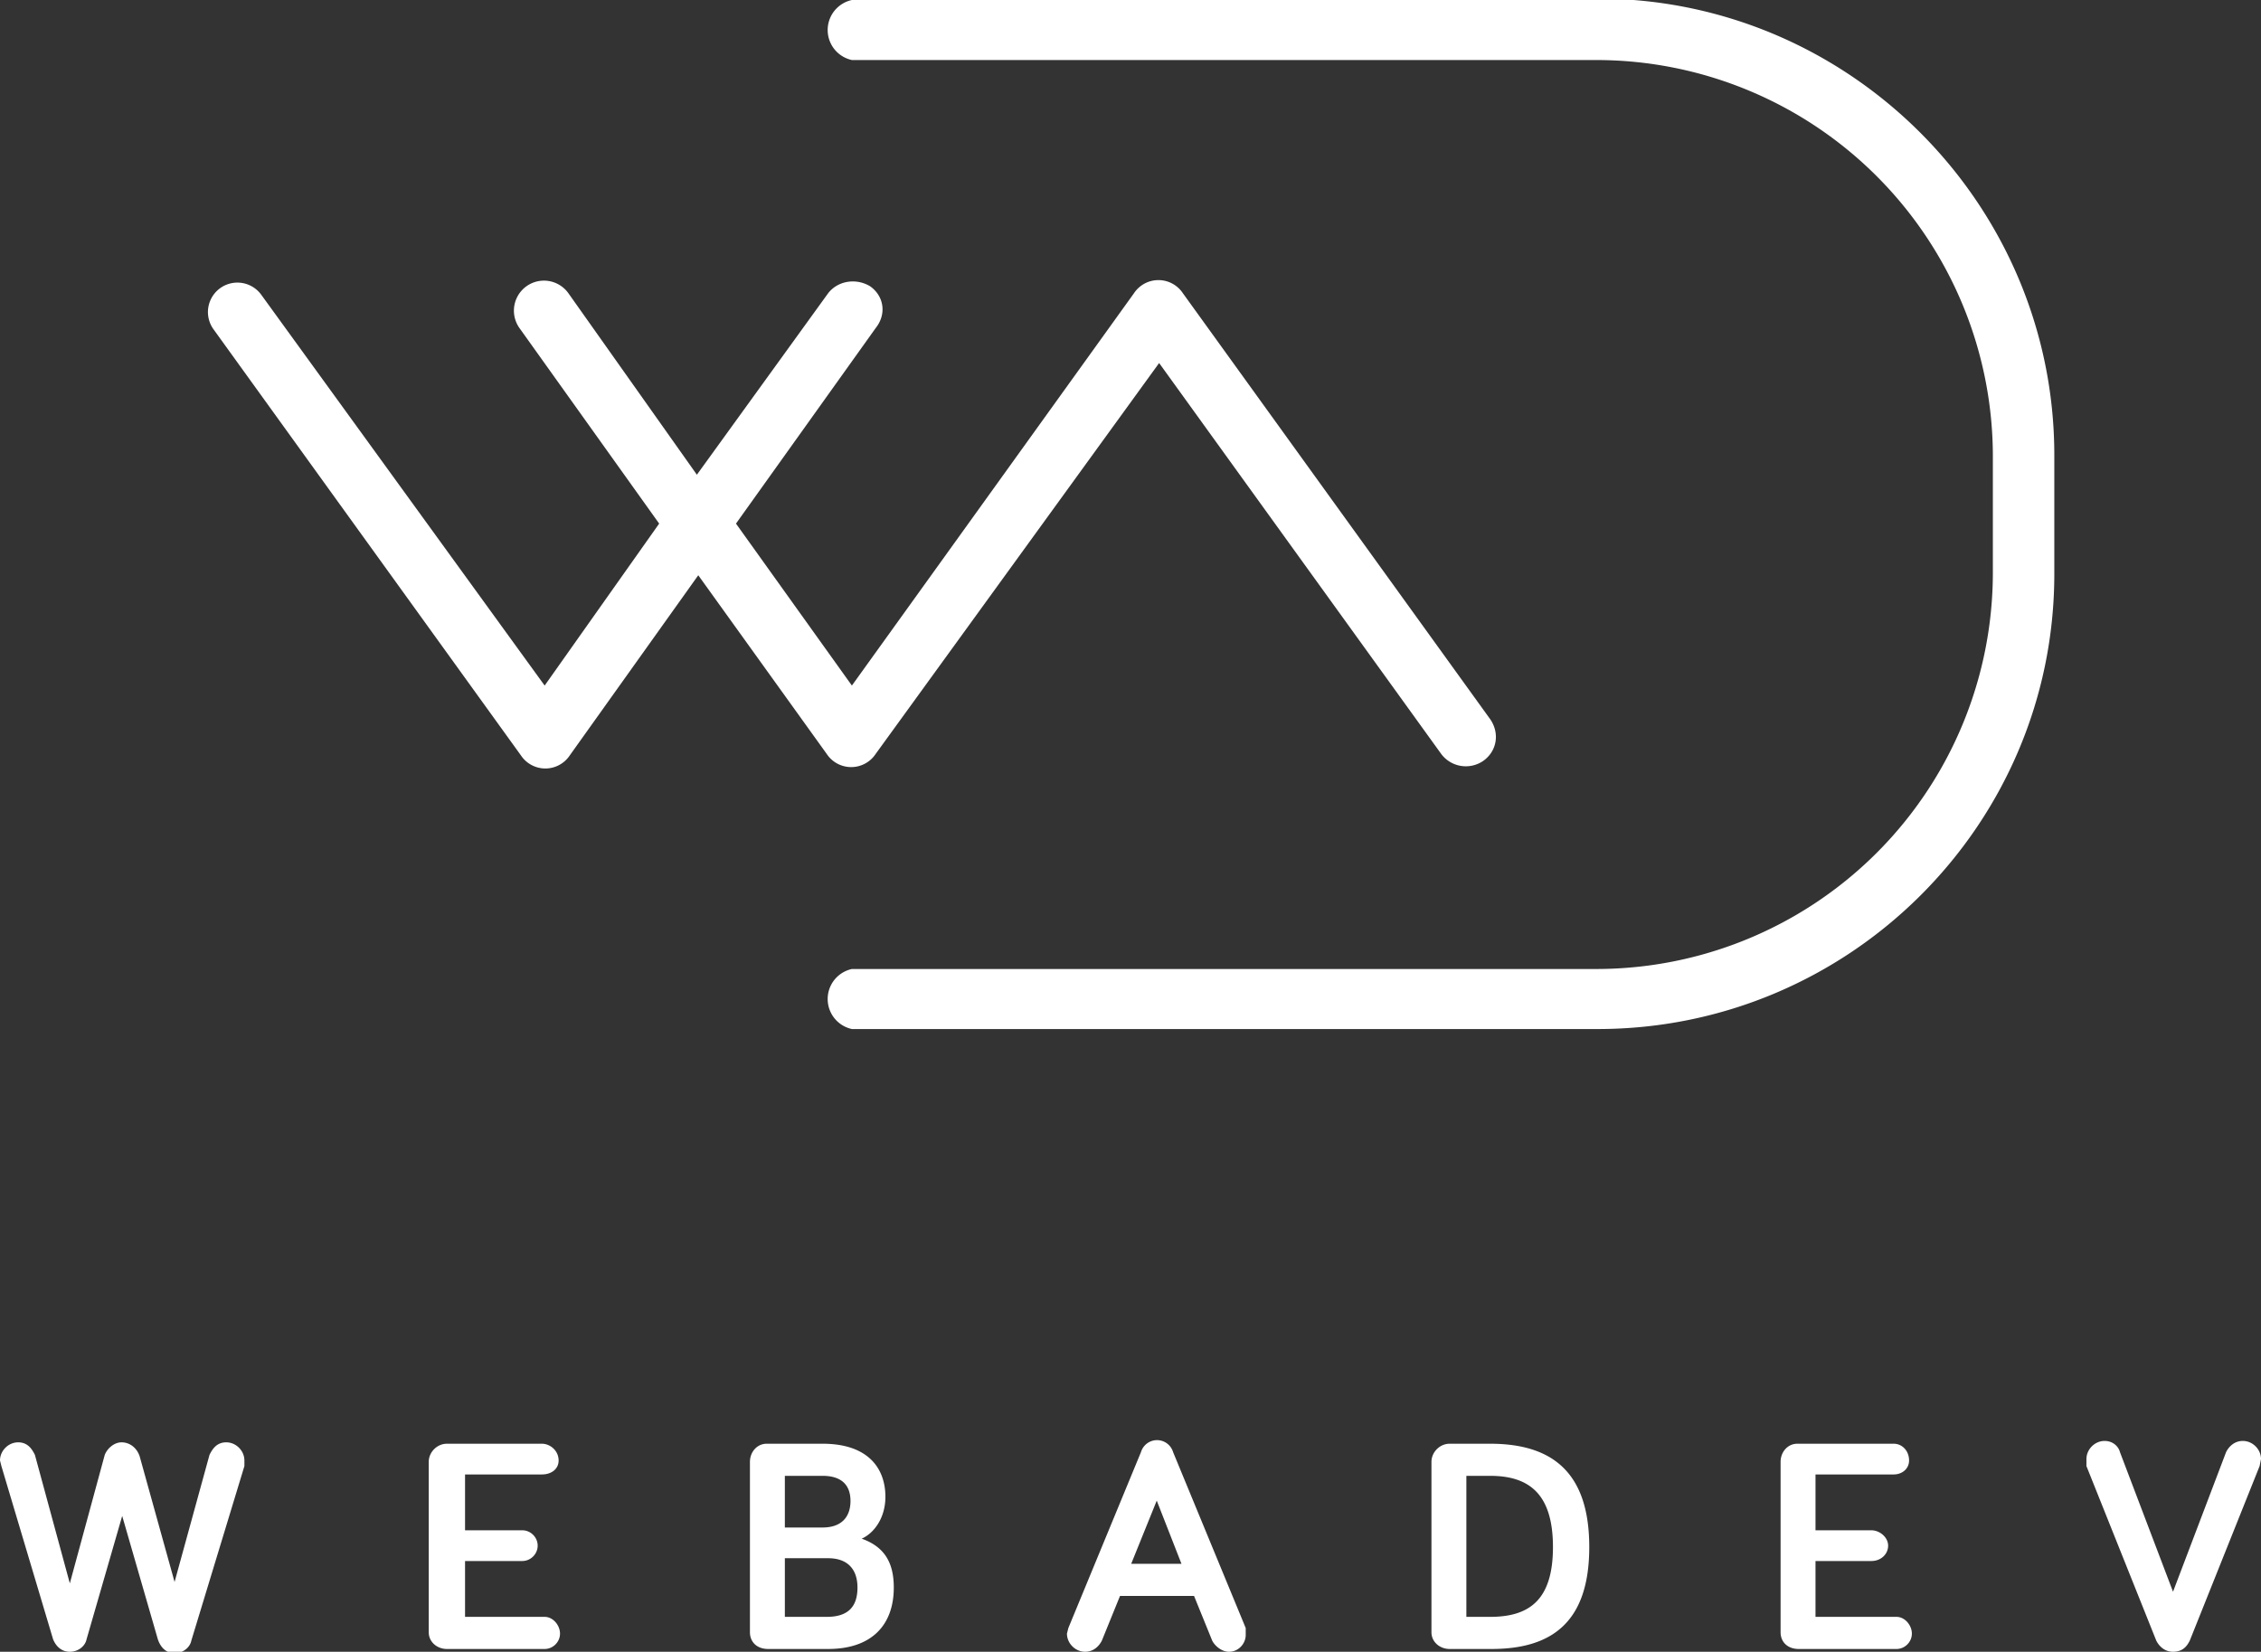
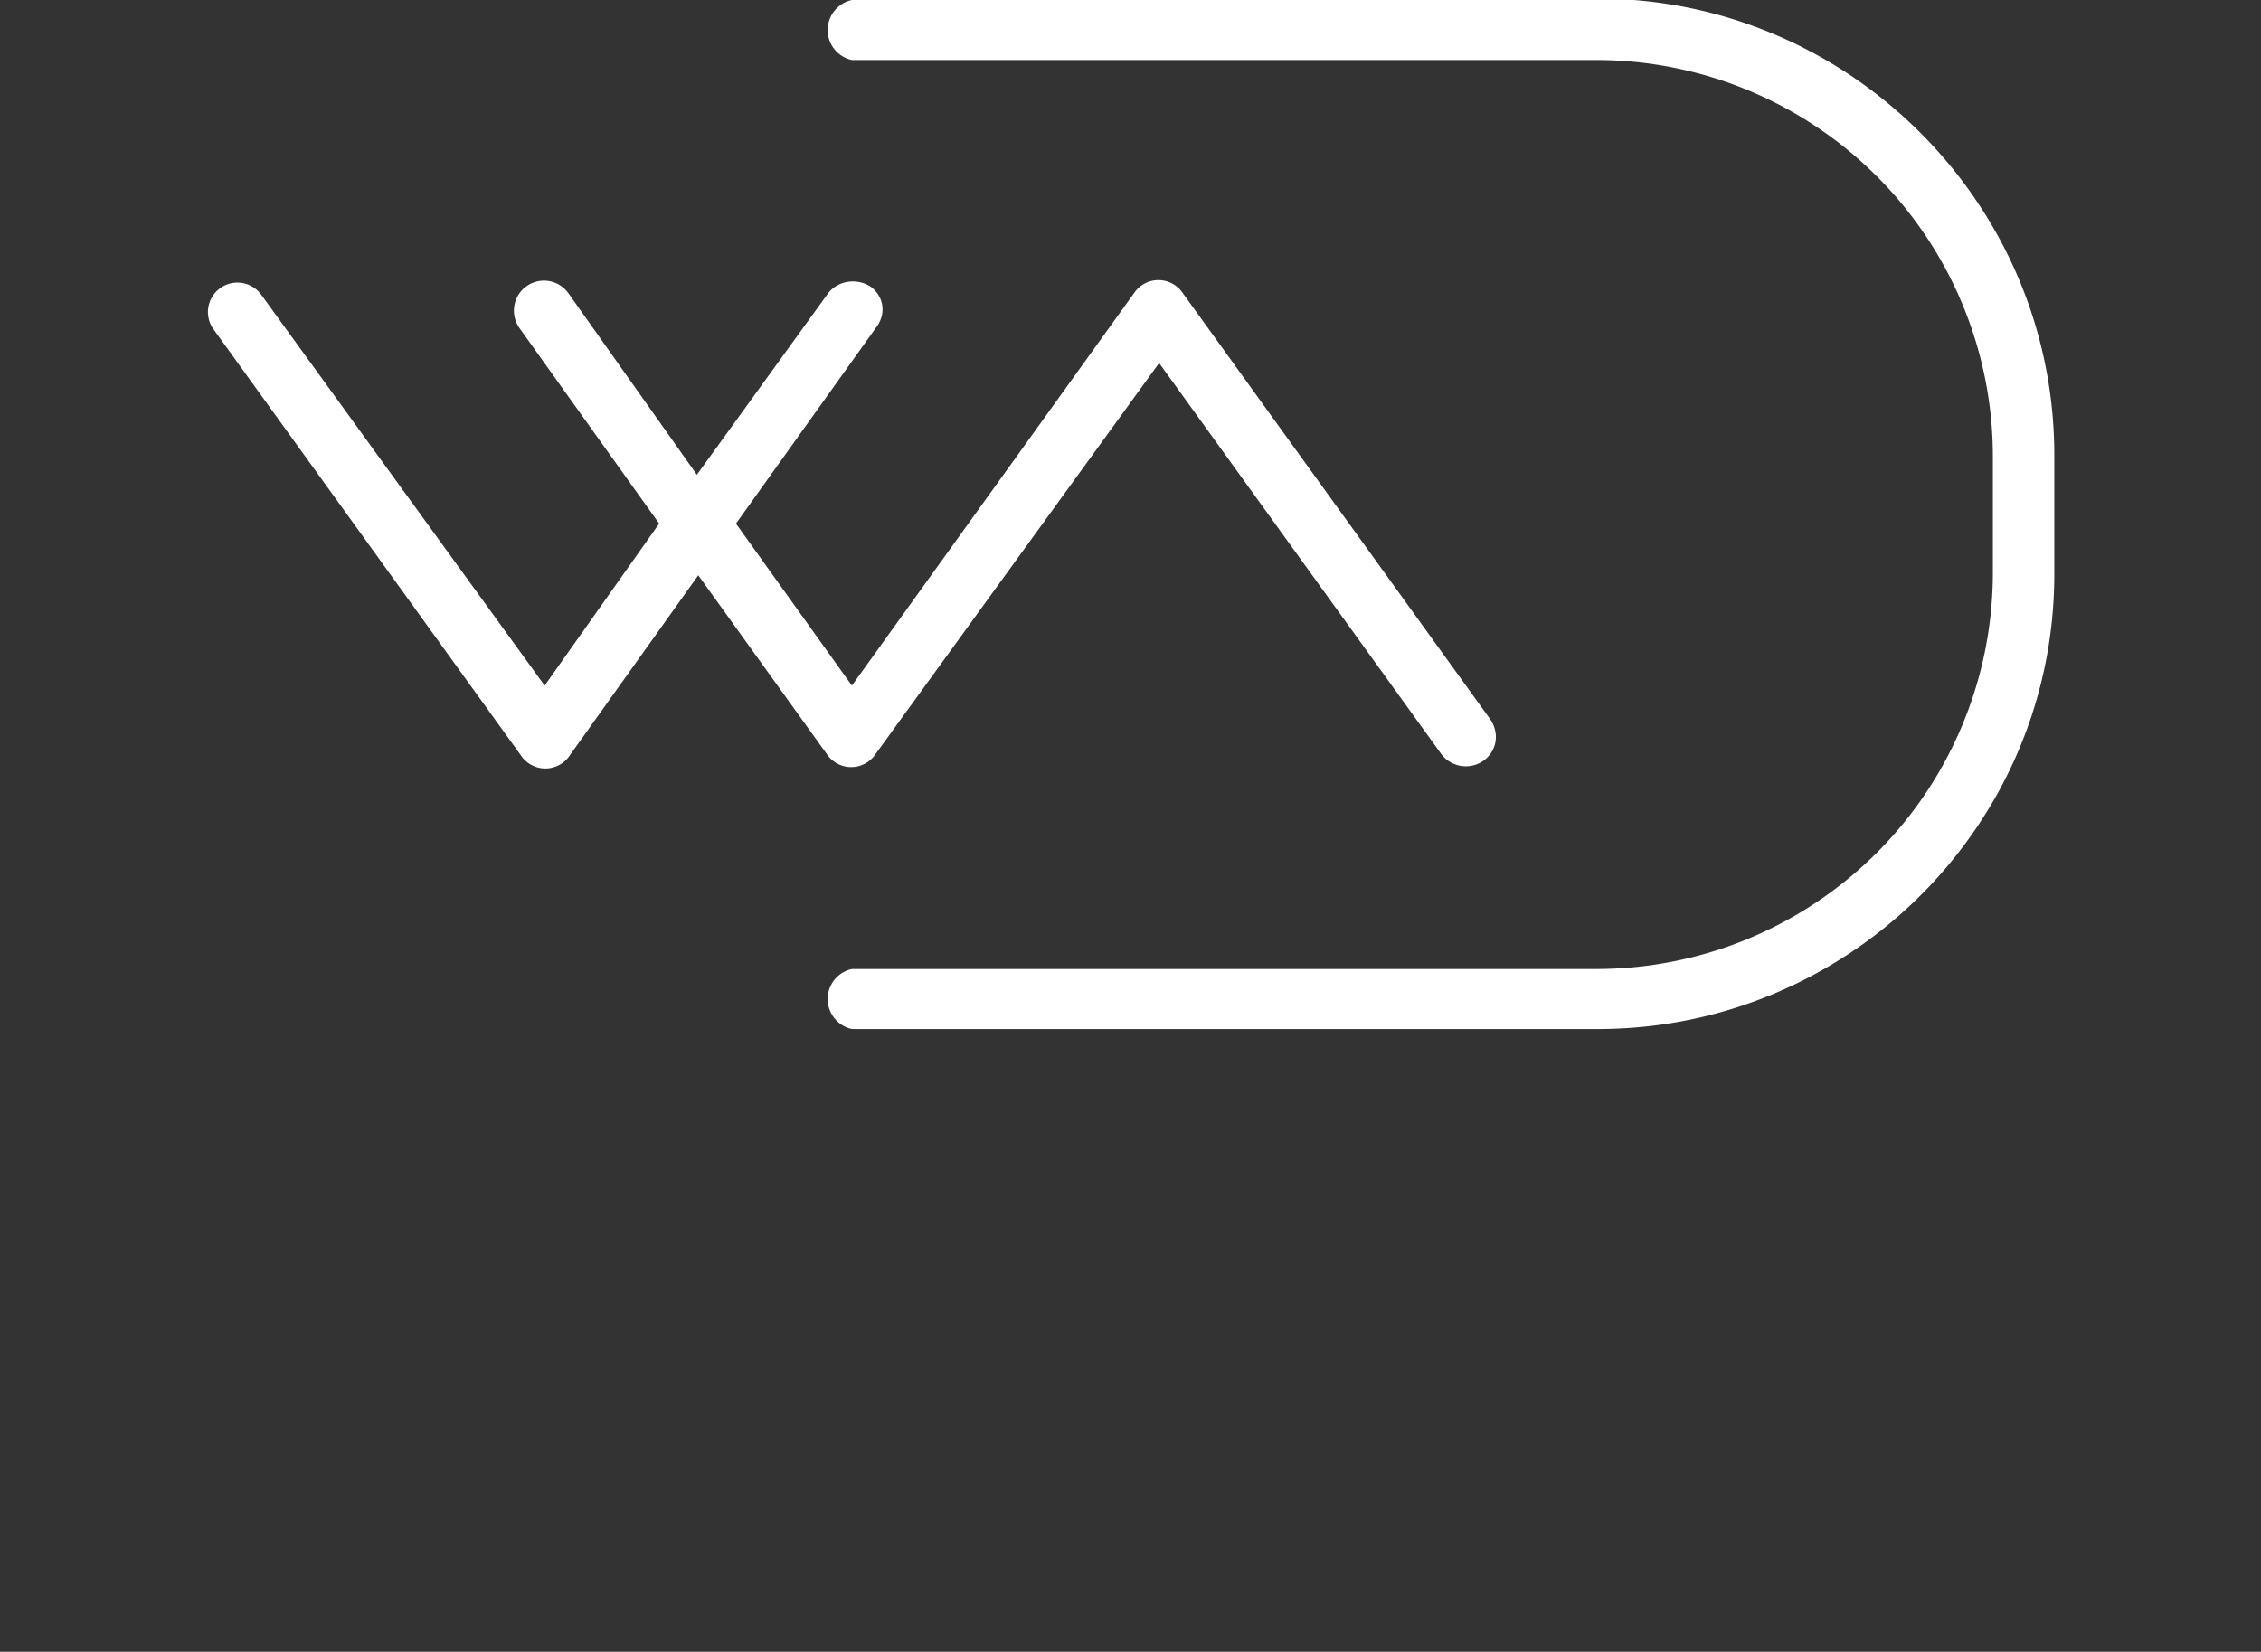
<svg xmlns="http://www.w3.org/2000/svg" version="1.1" id="Calque_1" x="0" y="0" viewBox="0 0 161.9 118.3" xml:space="preserve">
  <rect x="0" y="0" width="161.9" height="118.3" fill="#333333" stroke="none" />
  <style>
    .st0{fill:#fff}
  </style>
  <path class="st0" d="M59.2 54a2.1 2.1 0 003.5 0L83 26l20.2 28a2.2 2.2 0 003 .5c1-.7 1.2-2 .5-3L84.7 21a2.1 2.1 0 00-3.5 0L61 49.1l-8.3-11.6 10-14c.8-1 .6-2.3-.4-3-1-.6-2.3-.4-3 .5L49.9 34 40.7 21a2.1 2.1 0 10-3.5 2.5l10 14L39 49.1l-20.3-28a2.1 2.1 0 10-3.4 2.5l22 30.5a2.1 2.1 0 003.5 0l9.2-12.9L59.2 54z" />
  <path class="st0" d="M114.3 0H61a2.2 2.2 0 000 4.3h53.3a28.4 28.4 0 0128.4 28.4V41a28.4 28.4 0 01-28.4 28.4H61a2.2 2.2 0 000 4.3h53.4c18 0 32.7-14.6 32.7-32.6v-8.5c0-18-14.7-32.7-32.7-32.7z" />
  <g>
-     <path class="st0" d="M8.8 108.4l-2.6 9c-.1.5-.6.9-1.2.9s-1-.4-1.2-.9L.1 105l-.1-.4c0-.7.6-1.3 1.3-1.3.7 0 1 .5 1.2.9l2.5 9.2 2.5-9.2c.2-.5.7-.9 1.2-.9.6 0 1.1.4 1.3 1l2.5 9 2.5-9.1c.2-.4.5-.9 1.2-.9s1.3.6 1.3 1.3v.4l-3.8 12.5c-.1.5-.6.9-1.2.9s-1-.4-1.2-1l-2.6-9zM33.3 109.6h4.1c.6 0 1.1.5 1.1 1.1 0 .6-.5 1.1-1.1 1.1h-4.1v4H39c.6 0 1.1.6 1.1 1.2s-.5 1.1-1.1 1.1H32c-.7 0-1.3-.5-1.3-1.2v-12.2c0-.7.6-1.3 1.3-1.3h6.8c.6 0 1.2.5 1.2 1.2 0 .6-.5 1-1.2 1h-5.5v4zM55 118.1c-.8 0-1.3-.5-1.3-1.2v-12.2c0-.7.5-1.3 1.2-1.3h4c3.3 0 4.5 1.8 4.5 3.8 0 1.5-.8 2.6-1.7 3 1.7.6 2.3 1.8 2.3 3.5 0 2.7-1.6 4.4-4.7 4.4h-4.4zm1.2-8.7h2.7c1.4 0 2-.8 2-1.9 0-1.1-.6-1.8-2-1.8h-2.7v3.7zm0 6.4h3c1.6 0 2.2-.8 2.2-2.1s-.7-2.1-2.1-2.1h-3.1v4.3zM80.2 114.3l-1.3 3.2c-.2.4-.6.8-1.2.8-.7 0-1.3-.6-1.3-1.3l.1-.4 5.2-12.6a1.2 1.2 0 012.3 0l5.2 12.6v.5c0 .6-.5 1.2-1.2 1.2-.5 0-1-.4-1.2-.8l-1.3-3.2h-5.3zm2.7-7L81 112h3.6l-1.8-4.6zM106.7 103.4c4.4 0 7.1 2 7.1 7.4s-2.7 7.3-7 7.3h-3c-.7 0-1.3-.5-1.3-1.2v-12.2c0-.7.6-1.3 1.3-1.3h3zm-1.7 12.4h1.7c2.8 0 4.5-1.2 4.5-5s-1.7-5.1-4.5-5.1H105v10.1zM129.9 109.6h4.1c.6 0 1.2.5 1.2 1.1 0 .6-.5 1.1-1.2 1.1H130v4h5.8c.6 0 1.1.6 1.1 1.2s-.5 1.1-1.1 1.1h-7c-.8 0-1.3-.5-1.3-1.2v-12.2c0-.7.5-1.3 1.2-1.3h6.9c.6 0 1.1.5 1.1 1.2 0 .6-.5 1-1.1 1h-5.6v4zM154.4 117.5l-5-12.5v-.5c0-.7.6-1.3 1.3-1.3.6 0 1 .4 1.1.8l3.8 10 3.8-10c.2-.4.6-.8 1.2-.8.7 0 1.3.6 1.3 1.3l-.1.5-5 12.5c-.2.4-.5.8-1.2.8-.6 0-1-.4-1.2-.8z" />
-   </g>
+     </g>
</svg>